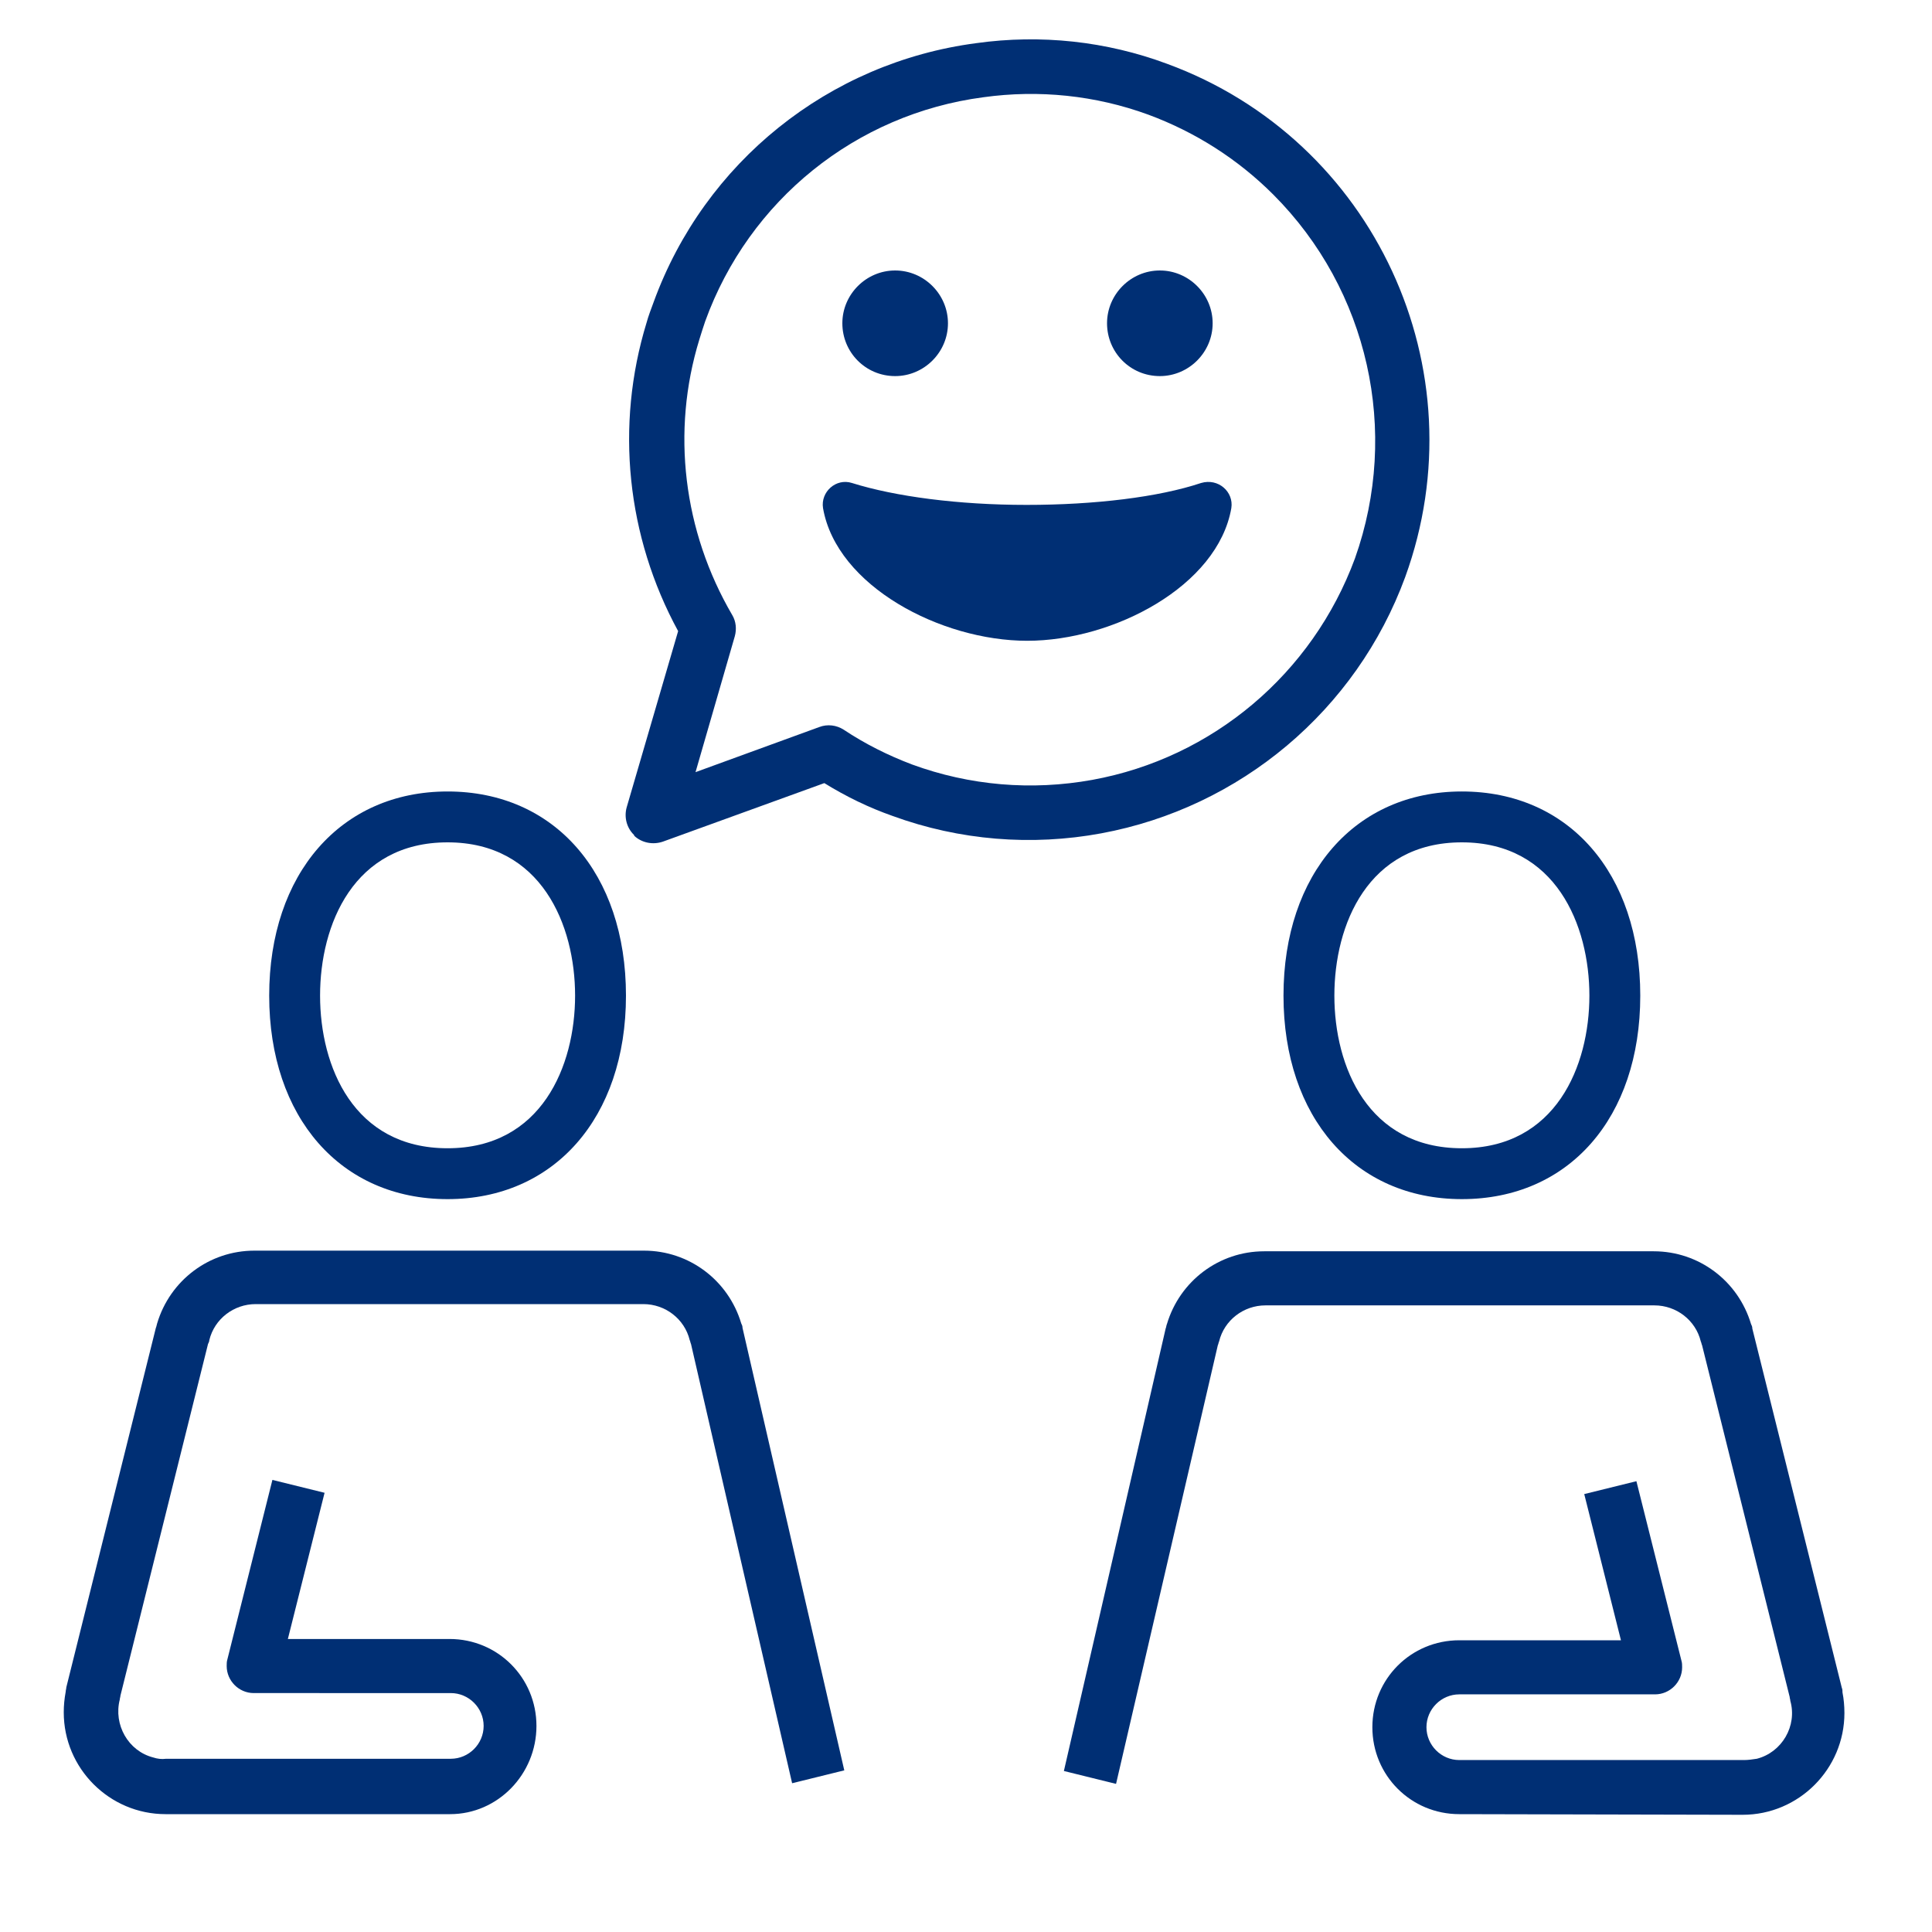
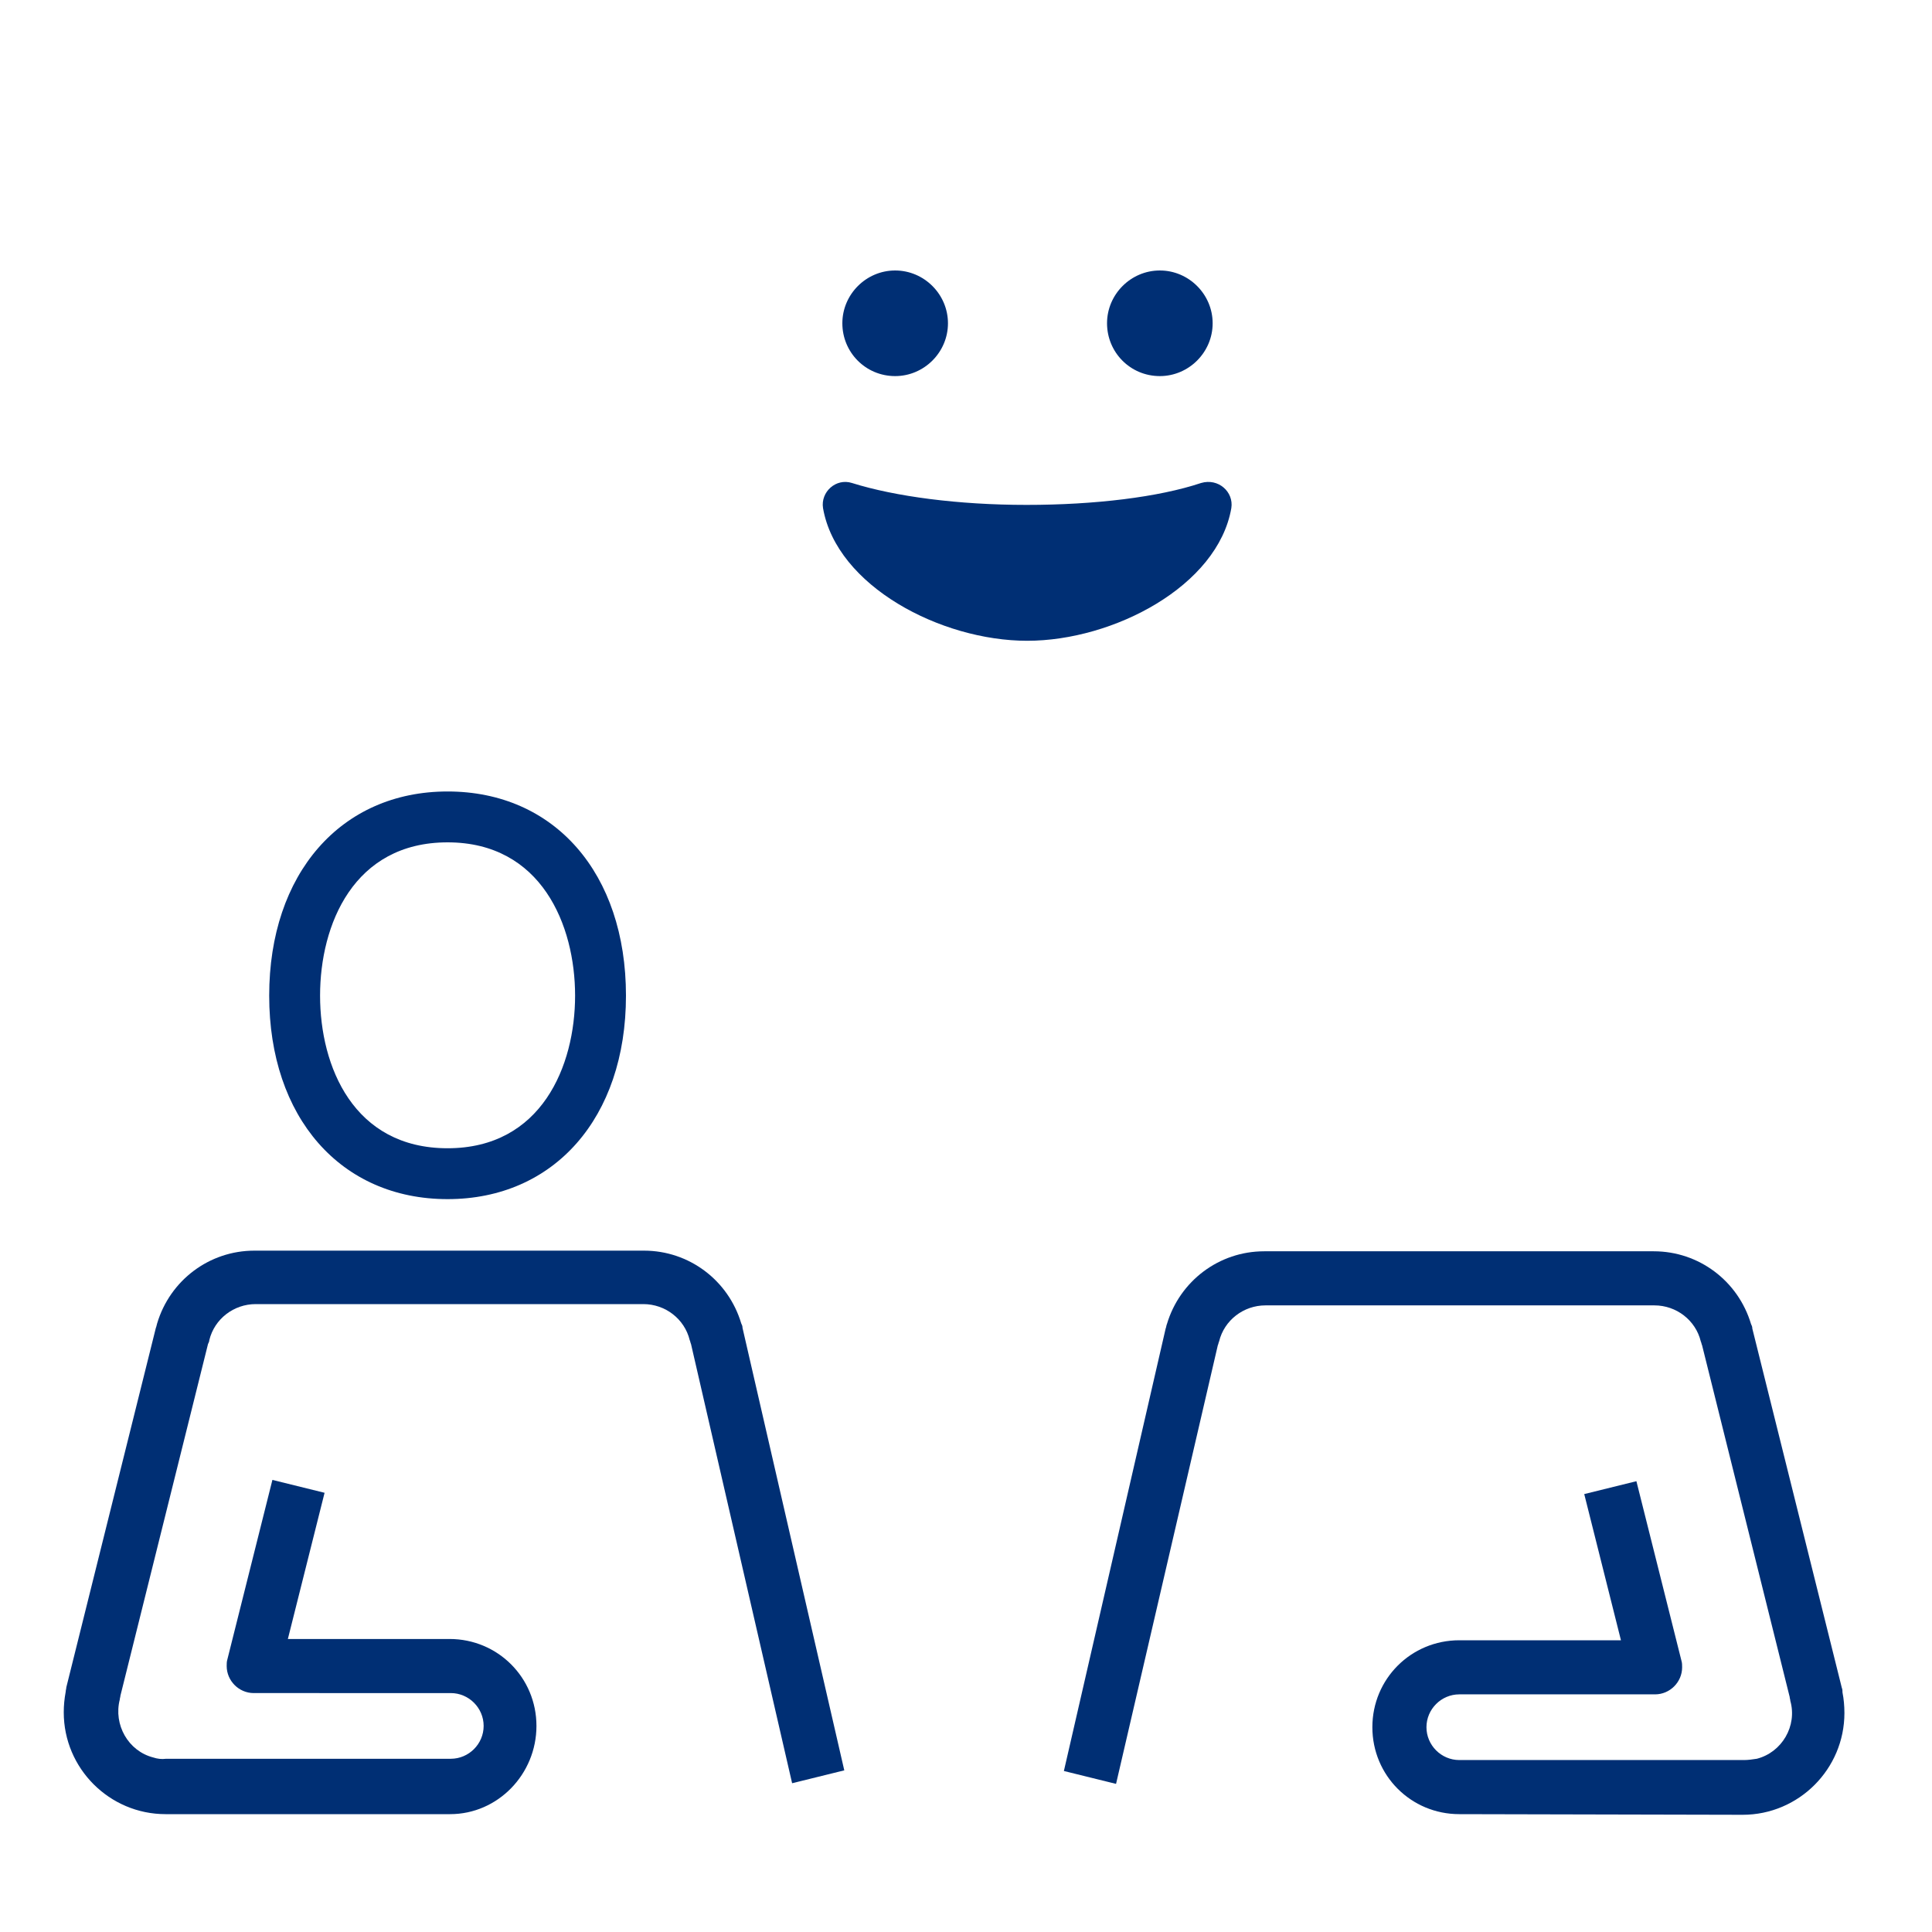
<svg xmlns="http://www.w3.org/2000/svg" version="1.1" id="Ebene_1" x="0px" y="0px" viewBox="0 0 300 300" style="enable-background:new 0 0 300 300;" xml:space="preserve">
  <style type="text/css">
	.st0{fill:#002F74;}
</style>
  <g>
    <path class="st0" d="M69.5,186.2c-16.6,0-27.7-12.7-27.7-31.6s11.1-31.7,27.7-31.7s27.7,12.7,27.7,31.7S86,186.2,69.5,186.2z    M69.5,130.8c-14.6,0-19.8,12.8-19.8,23.8s5.2,23.7,19.8,23.7s19.8-12.8,19.8-23.7S84.1,130.8,69.5,130.8z" />
    <path class="st0" d="M69.9,281.7H25.7c-8.7,0-15.8-7.1-15.8-15.8c0,0,0,0,0,0c0-1.1,0.1-2.1,0.3-3.2c0-0.2,0.1-0.5,0.1-0.7   l13.9-55.8c0.1-0.2,0.1-0.4,0.2-0.7c2-6.7,8.1-11.3,15.1-11.3h60.5c7,0,13.1,4.6,15.1,11.3c0.1,0.2,0.2,0.4,0.2,0.7l15.8,68.7   l-8.1,2l-15.7-68.2c-0.1-0.2-0.1-0.4-0.2-0.6c-0.8-3.3-3.8-5.6-7.2-5.6H39.7c-3.4,0-6.4,2.3-7.2,5.6c0,0.2-0.1,0.4-0.2,0.6   l-13.6,54.6c0,0.2-0.1,0.4-0.1,0.6c-1,3.9,1.3,8,5.2,9c0.6,0.2,1.3,0.3,2,0.2h44.2c2.8,0,5.1-2.3,5.1-5.1s-2.3-5.1-5.1-5.1H39.4   c-2.3,0-4.2-1.9-4.2-4.2c0-0.3,0-0.7,0.1-1l7-27.9l8.1,2l-5.7,22.7h25.1c7.5,0,13.5,6,13.5,13.5S77.3,281.7,69.9,281.7L69.9,281.7z   " />
  </g>
  <g>
-     <path class="st0" d="M199.3,154.6c0-18.9,11.1-31.7,27.7-31.7s27.7,12.7,27.7,31.7s-11.1,31.6-27.7,31.6   C210.4,186.2,199.3,173.5,199.3,154.6z M207.2,154.6c0,11,5.2,23.7,19.8,23.7s19.8-12.8,19.8-23.7s-5.2-23.8-19.8-23.8   C212.4,130.8,207.2,143.6,207.2,154.6z" />
    <path class="st0" d="M226.6,281.7c-7.5,0-13.5-6-13.5-13.5s6-13.5,13.5-13.5h25.1L246,232l8.1-2l7,27.9c0.1,0.3,0.1,0.7,0.1,1   c0,2.3-1.9,4.2-4.2,4.2h-30.4c-2.8,0-5.1,2.3-5.1,5.1s2.3,5.1,5.1,5.1h44.2c0.7,0,1.3-0.1,2-0.2c3.9-1,6.3-5.1,5.2-9   c0-0.2-0.1-0.4-0.1-0.6l-13.6-54.6c-0.1-0.2-0.1-0.4-0.2-0.6c-0.8-3.3-3.8-5.6-7.2-5.6h-60.4c-3.4,0-6.4,2.3-7.2,5.6   c-0.1,0.2-0.1,0.4-0.2,0.6L173.3,277l-8.1-2l15.8-68.7c0.1-0.2,0.1-0.5,0.2-0.7c2-6.7,8.1-11.3,15.1-11.3h60.5   c7,0,13.1,4.6,15.1,11.3c0.1,0.2,0.2,0.4,0.2,0.7l13.9,55.8c0.1,0.2,0.1,0.5,0.1,0.7c0.2,1,0.3,2.1,0.3,3.2c0,0,0,0,0,0   c0,8.7-7.1,15.8-15.8,15.8L226.6,281.7L226.6,281.7z" />
  </g>
-   <path class="st0" d="M98.4,129.6c-1.1-1.1-1.5-2.7-1.1-4.2l8-27.4c-8-14.7-9.8-31.9-4.9-47.9c0.3-1.1,0.7-2.1,1.1-3.2  c7.9-21.7,27.2-37.2,50.1-40.2c10-1.4,20.2-0.3,29.6,3.2c32.2,11.8,48.7,47.5,37,79.7l0,0c-7.6,20.7-25.6,35.8-47.2,39.8  c-10.8,2-22,1.1-32.4-2.7c-3.7-1.3-7.2-3-10.6-5.1l-25.1,9.1c-1.5,0.5-3.2,0.2-4.4-0.9C98.5,129.7,98.4,129.6,98.4,129.6z   M197.7,30.2c-5.5-5.5-12.1-9.7-19.4-12.4c-8.2-3-17-3.9-25.6-2.7c-19.8,2.6-36.4,16-43.2,34.8c-0.3,0.9-0.6,1.8-0.9,2.8  c-4.4,14.3-2.5,29.8,5.1,42.8c0.6,1,0.7,2.2,0.4,3.3l-6.1,21.1l19.2-7c1.3-0.5,2.7-0.3,3.8,0.4c3.3,2.2,6.9,4,10.6,5.4  c9,3.3,18.6,4.1,28,2.4c18.7-3.4,34.2-16.5,40.8-34.4l0,0C217.4,67,212.5,45,197.7,30.2L197.7,30.2z" />
-   <path d="M459.4,7c0,35.2-28.5,63.7-63.7,63.7c-35.2,0-63.7-28.5-63.7-63.7s28.5-63.7,63.7-63.7C430.9-56.7,459.4-28.2,459.4,7z" />
+   <path d="M459.4,7c0,35.2-28.5,63.7-63.7,63.7c-35.2,0-63.7-28.5-63.7-63.7s28.5-63.7,63.7-63.7z" />
  <path d="M447,7c0-28.3-23-51.4-51.4-51.4c-28.3,0-51.4,23-51.4,51.4s23,51.4,51.4,51.4C424,58.4,447,35.4,447,7z" />
  <path class="st0" d="M191.2,78.9c-2.1,12.1-18.3,20.6-31.7,20.6s-29.6-8.5-31.7-20.6c-0.4-2.5,2-4.7,4.5-3.9  c6.7,2.1,16.5,3.4,27.1,3.4s20.5-1.2,27.1-3.4C189.2,74.2,191.6,76.4,191.2,78.9z" />
  <path class="st0" d="M130.8,50.2c0-4.5,3.7-8.2,8.2-8.2c4.5,0,8.2,3.7,8.2,8.2c0,4.5-3.7,8.2-8.2,8.2  C134.4,58.4,130.8,54.7,130.8,50.2z" />
  <path class="st0" d="M171.9,50.2c0-4.5,3.7-8.2,8.2-8.2c4.5,0,8.2,3.7,8.2,8.2c0,4.5-3.7,8.2-8.2,8.2  C175.5,58.4,171.9,54.7,171.9,50.2z" />
</svg>